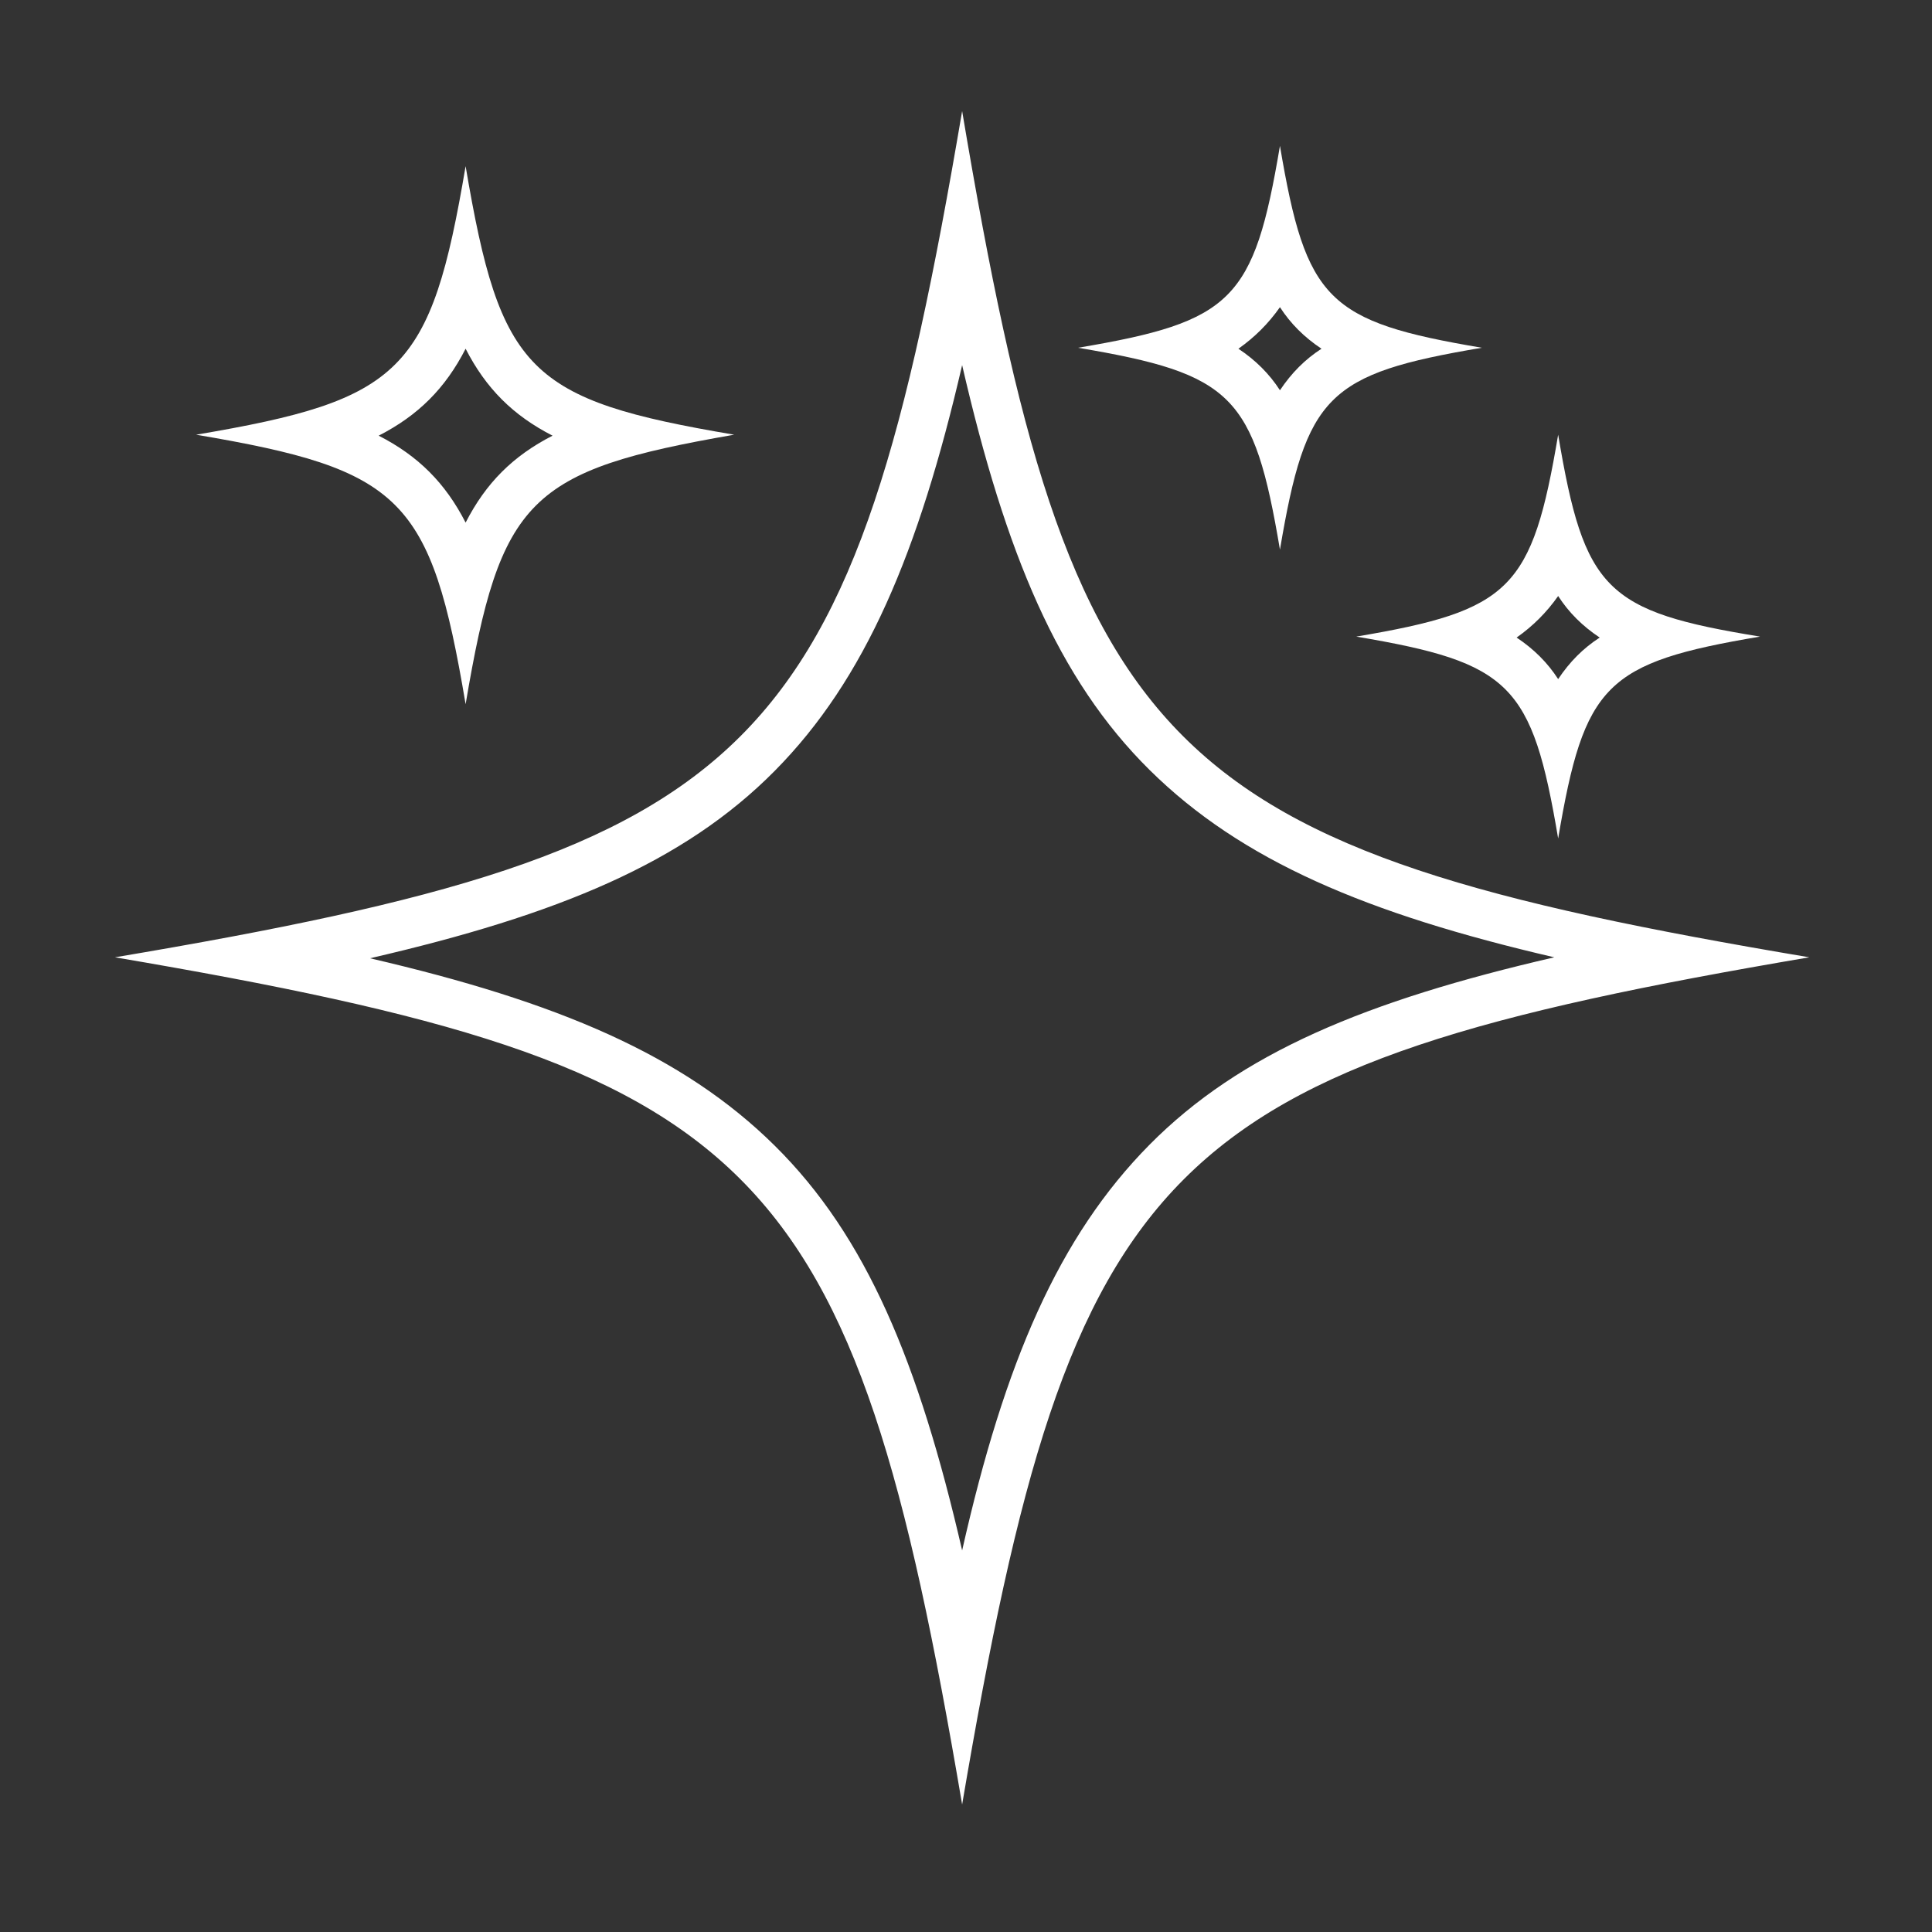
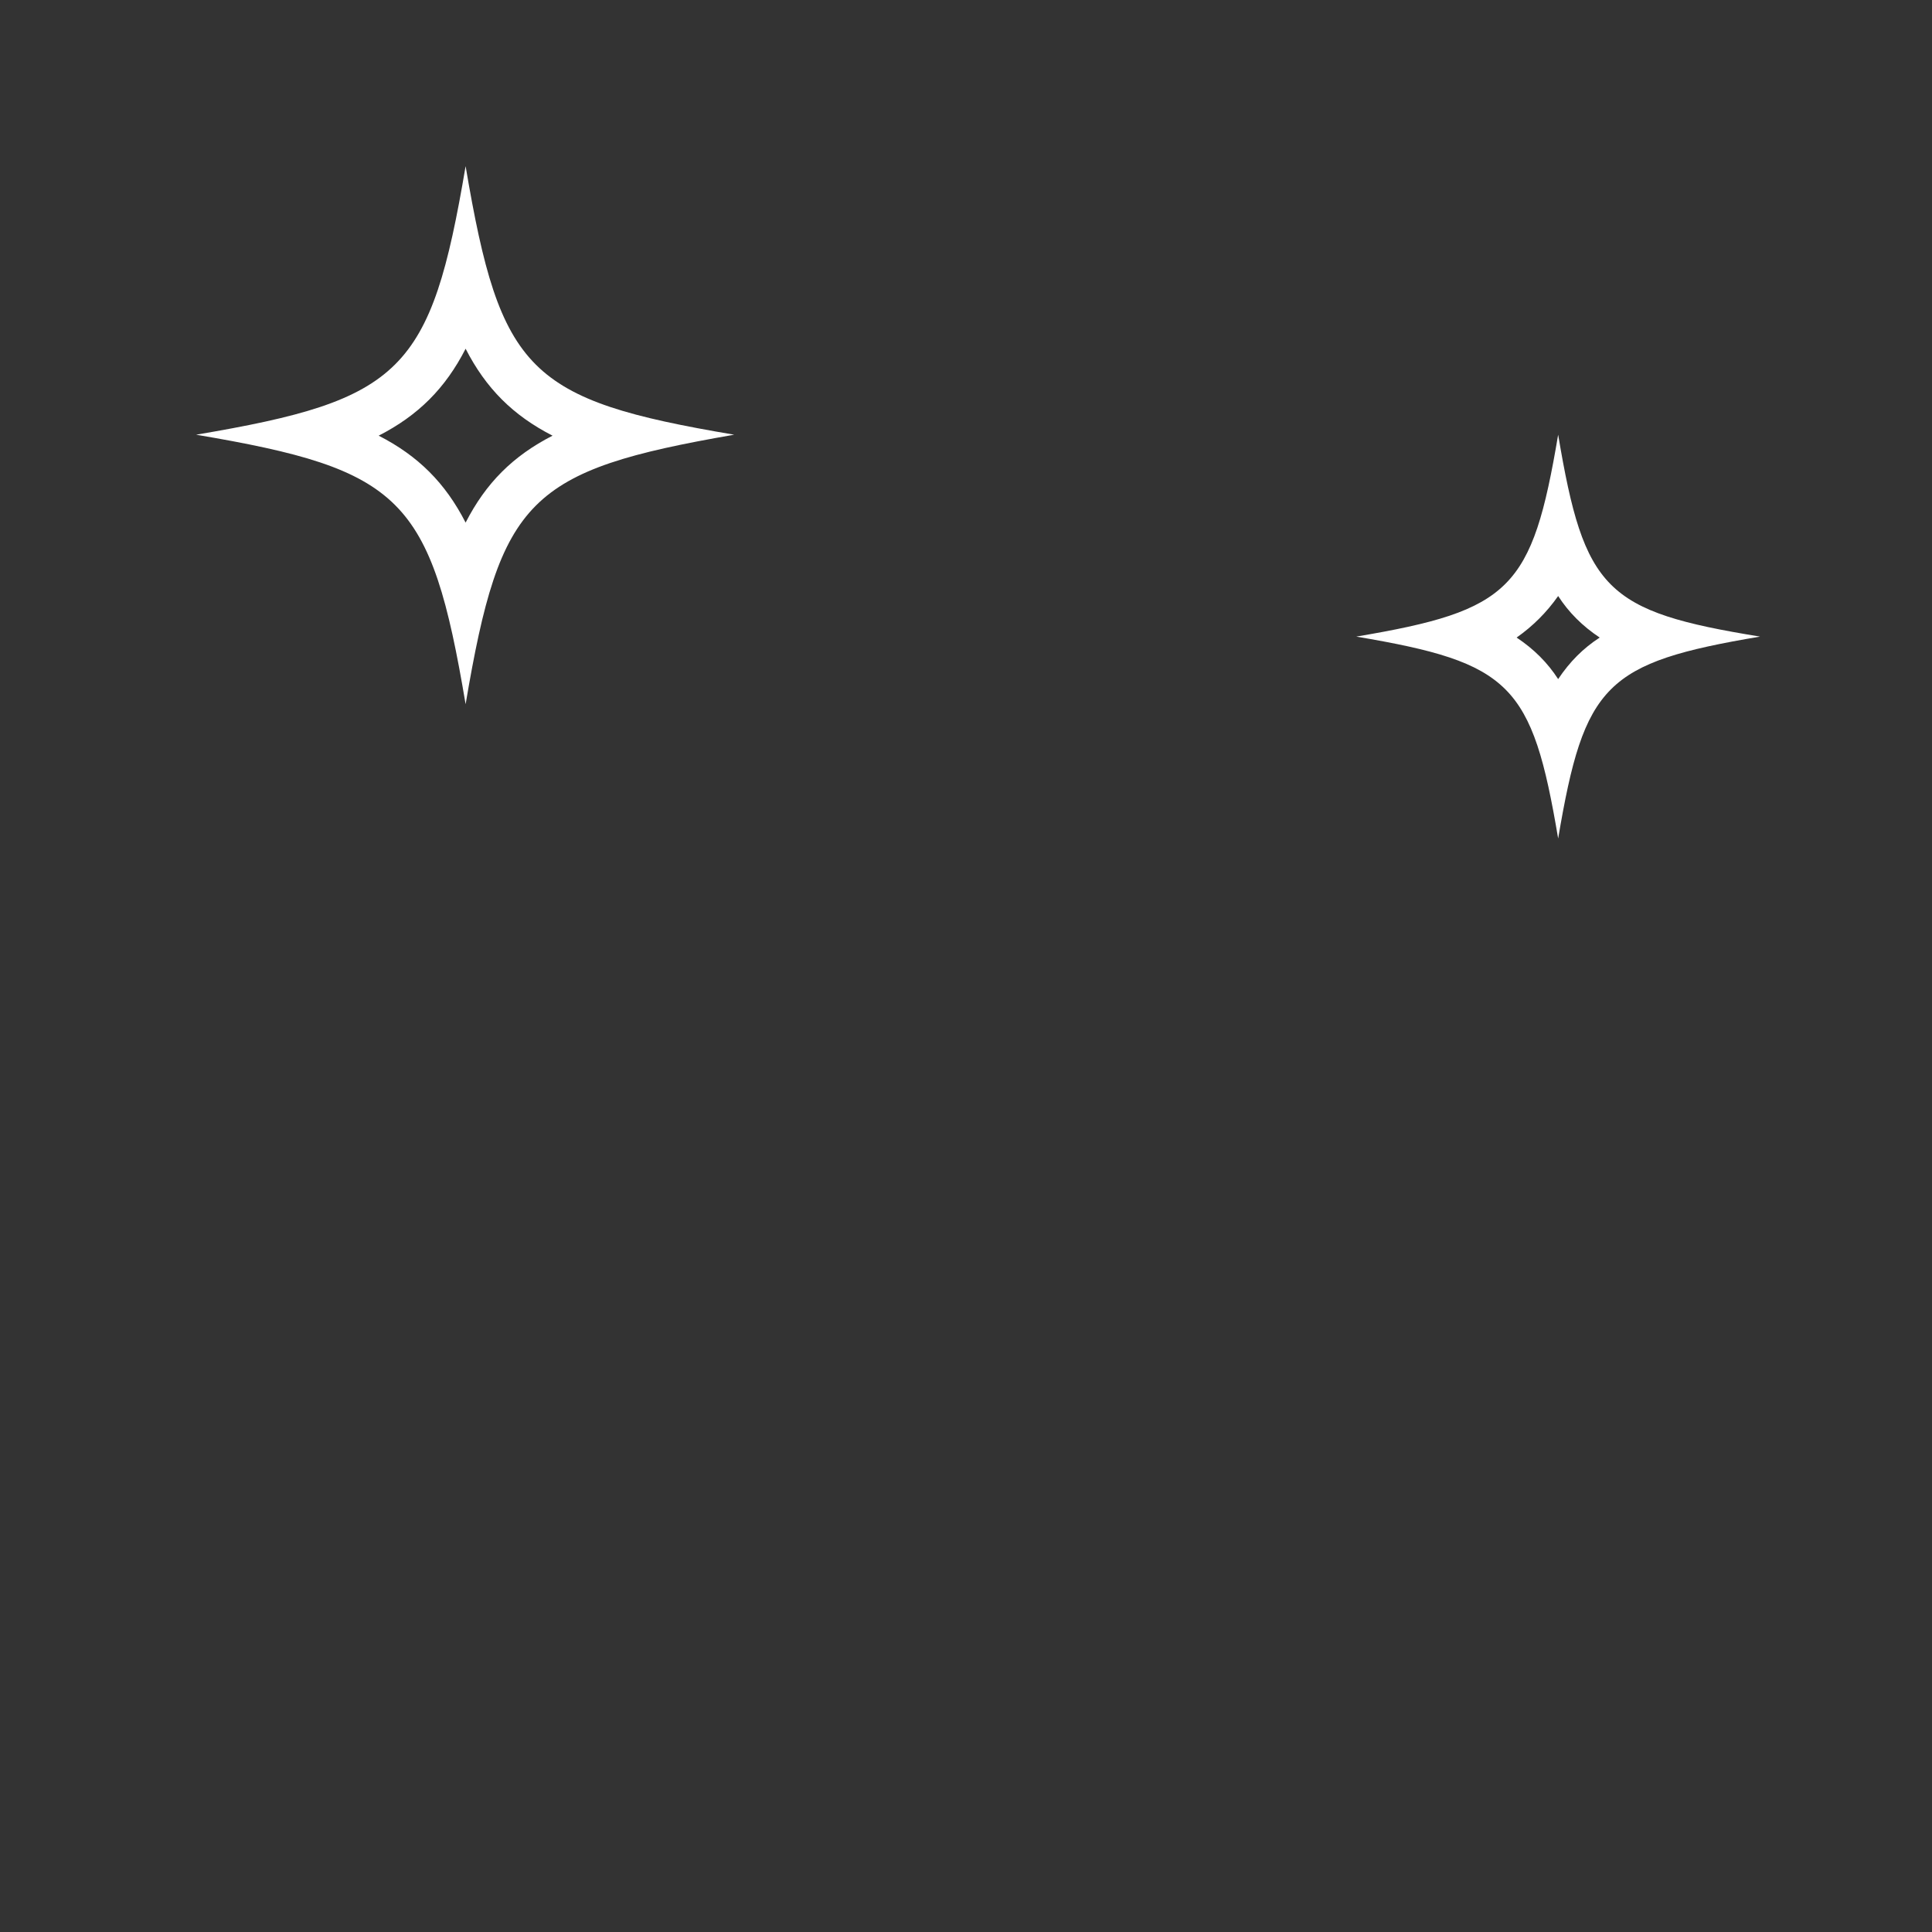
<svg xmlns="http://www.w3.org/2000/svg" version="1.1" id="Calque_1" x="0px" y="0px" viewBox="0 0 200 200" style="enable-background:new 0 0 200 200;" xml:space="preserve">
  <rect x="0" y="0" width="200" height="200" fill="#333333" stroke="none" />
  <style type="text/css">
	.st0{fill:#FFFFFF;}
</style>
  <g>
    <g>
-       <path class="st0" d="M99.6,37.8c4.5,19.5,9.9,32.5,19.4,41.9s22.5,14.9,41.9,19.4c-19.5,4.5-32.5,9.9-41.9,19.4    S104,141,99.6,160.5c-4.5-19.5-9.9-32.5-19.4-41.9s-22.5-14.9-41.9-19.4c19.5-4.5,32.5-9.9,41.9-19.4S95.1,57.2,99.6,37.8     M99.6,11.5C88.2,78.6,79,87.8,11.9,99.1c67.1,11.4,76.3,20.6,87.7,87.7c11.4-67.1,20.6-76.3,87.7-87.7    C120.1,87.8,110.9,78.6,99.6,11.5L99.6,11.5z" />
-     </g>
+       </g>
    <g>
      <path class="st0" d="M48.2,36.1c2.1,4.1,4.9,6.9,9,9c-4.1,2.1-6.9,4.9-9,9c-2.1-4.1-4.9-6.9-9-9C43.3,43,46.1,40.2,48.2,36.1     M48.2,17.2C44.6,38.5,41.6,41.4,20.3,45c21.3,3.6,24.3,6.5,27.9,27.9C51.8,51.6,54.7,48.7,76,45C54.7,41.4,51.8,38.5,48.2,17.2    L48.2,17.2z" />
    </g>
    <g>
-       <path class="st0" d="M132.5,31.8c1.1,1.7,2.5,3.1,4.3,4.3c-1.7,1.1-3.1,2.5-4.3,4.3c-1.1-1.7-2.5-3.1-4.3-4.3    C129.9,34.9,131.3,33.5,132.5,31.8 M132.5,15.1c-2.7,16-4.9,18.2-20.9,20.9c16,2.7,18.2,4.9,20.9,20.9c2.7-16,4.9-18.2,20.9-20.9    C137.4,33.3,135.2,31.1,132.5,15.1L132.5,15.1z" />
-     </g>
+       </g>
    <g>
      <path class="st0" d="M161.3,61.7c1.1,1.7,2.5,3.1,4.3,4.3c-1.7,1.1-3.1,2.5-4.3,4.3c-1.1-1.7-2.5-3.1-4.3-4.3    C158.7,64.8,160.1,63.4,161.3,61.7 M161.3,45c-2.7,16-4.9,18.2-20.9,20.9c16,2.7,18.2,4.9,20.9,20.9c2.7-16,4.9-18.2,20.9-20.9    C166.2,63.3,164,61.1,161.3,45L161.3,45z" />
    </g>
  </g>
</svg>